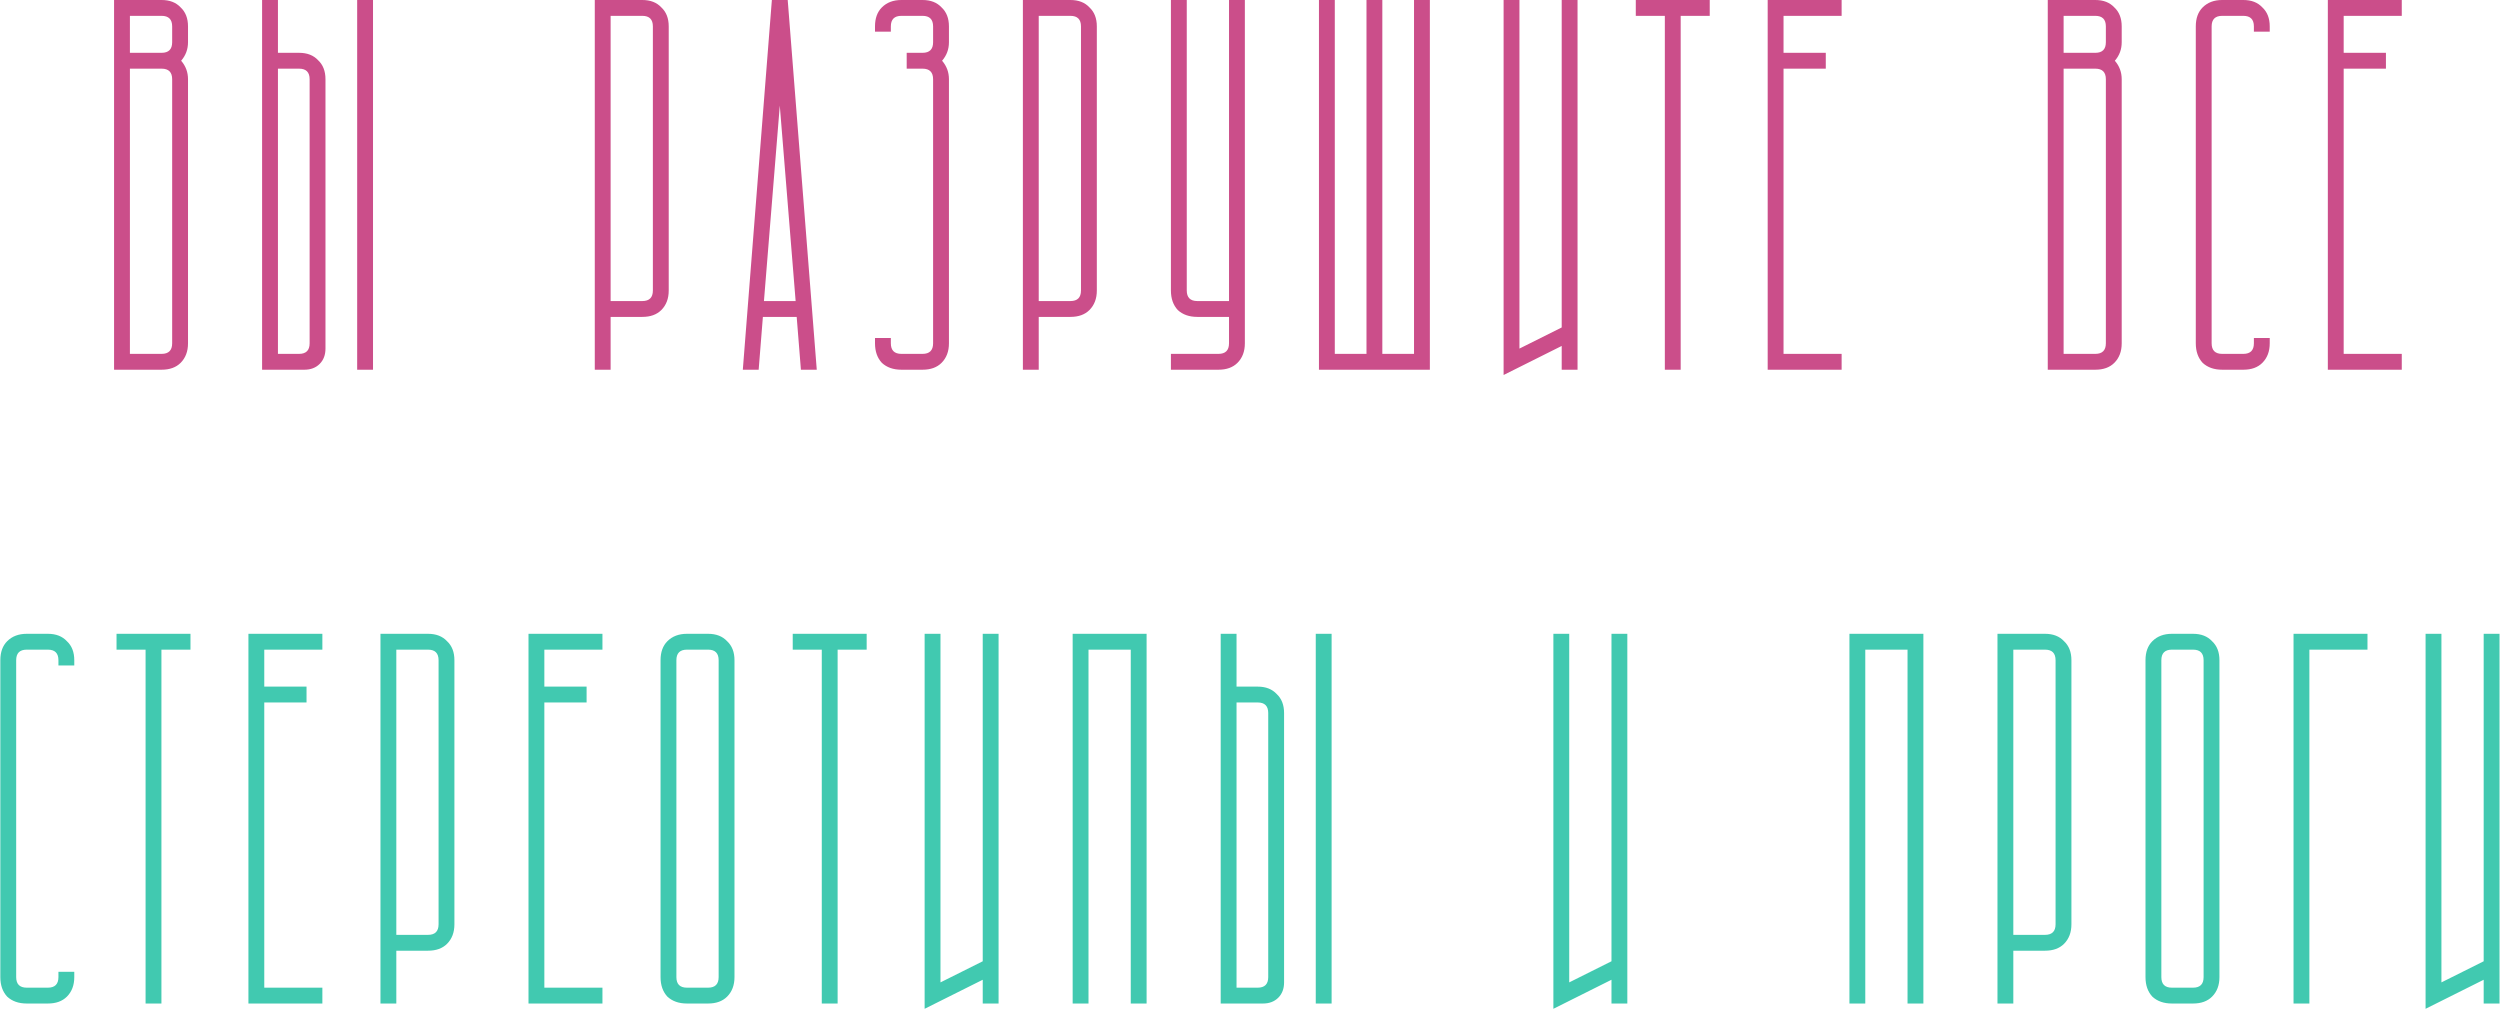
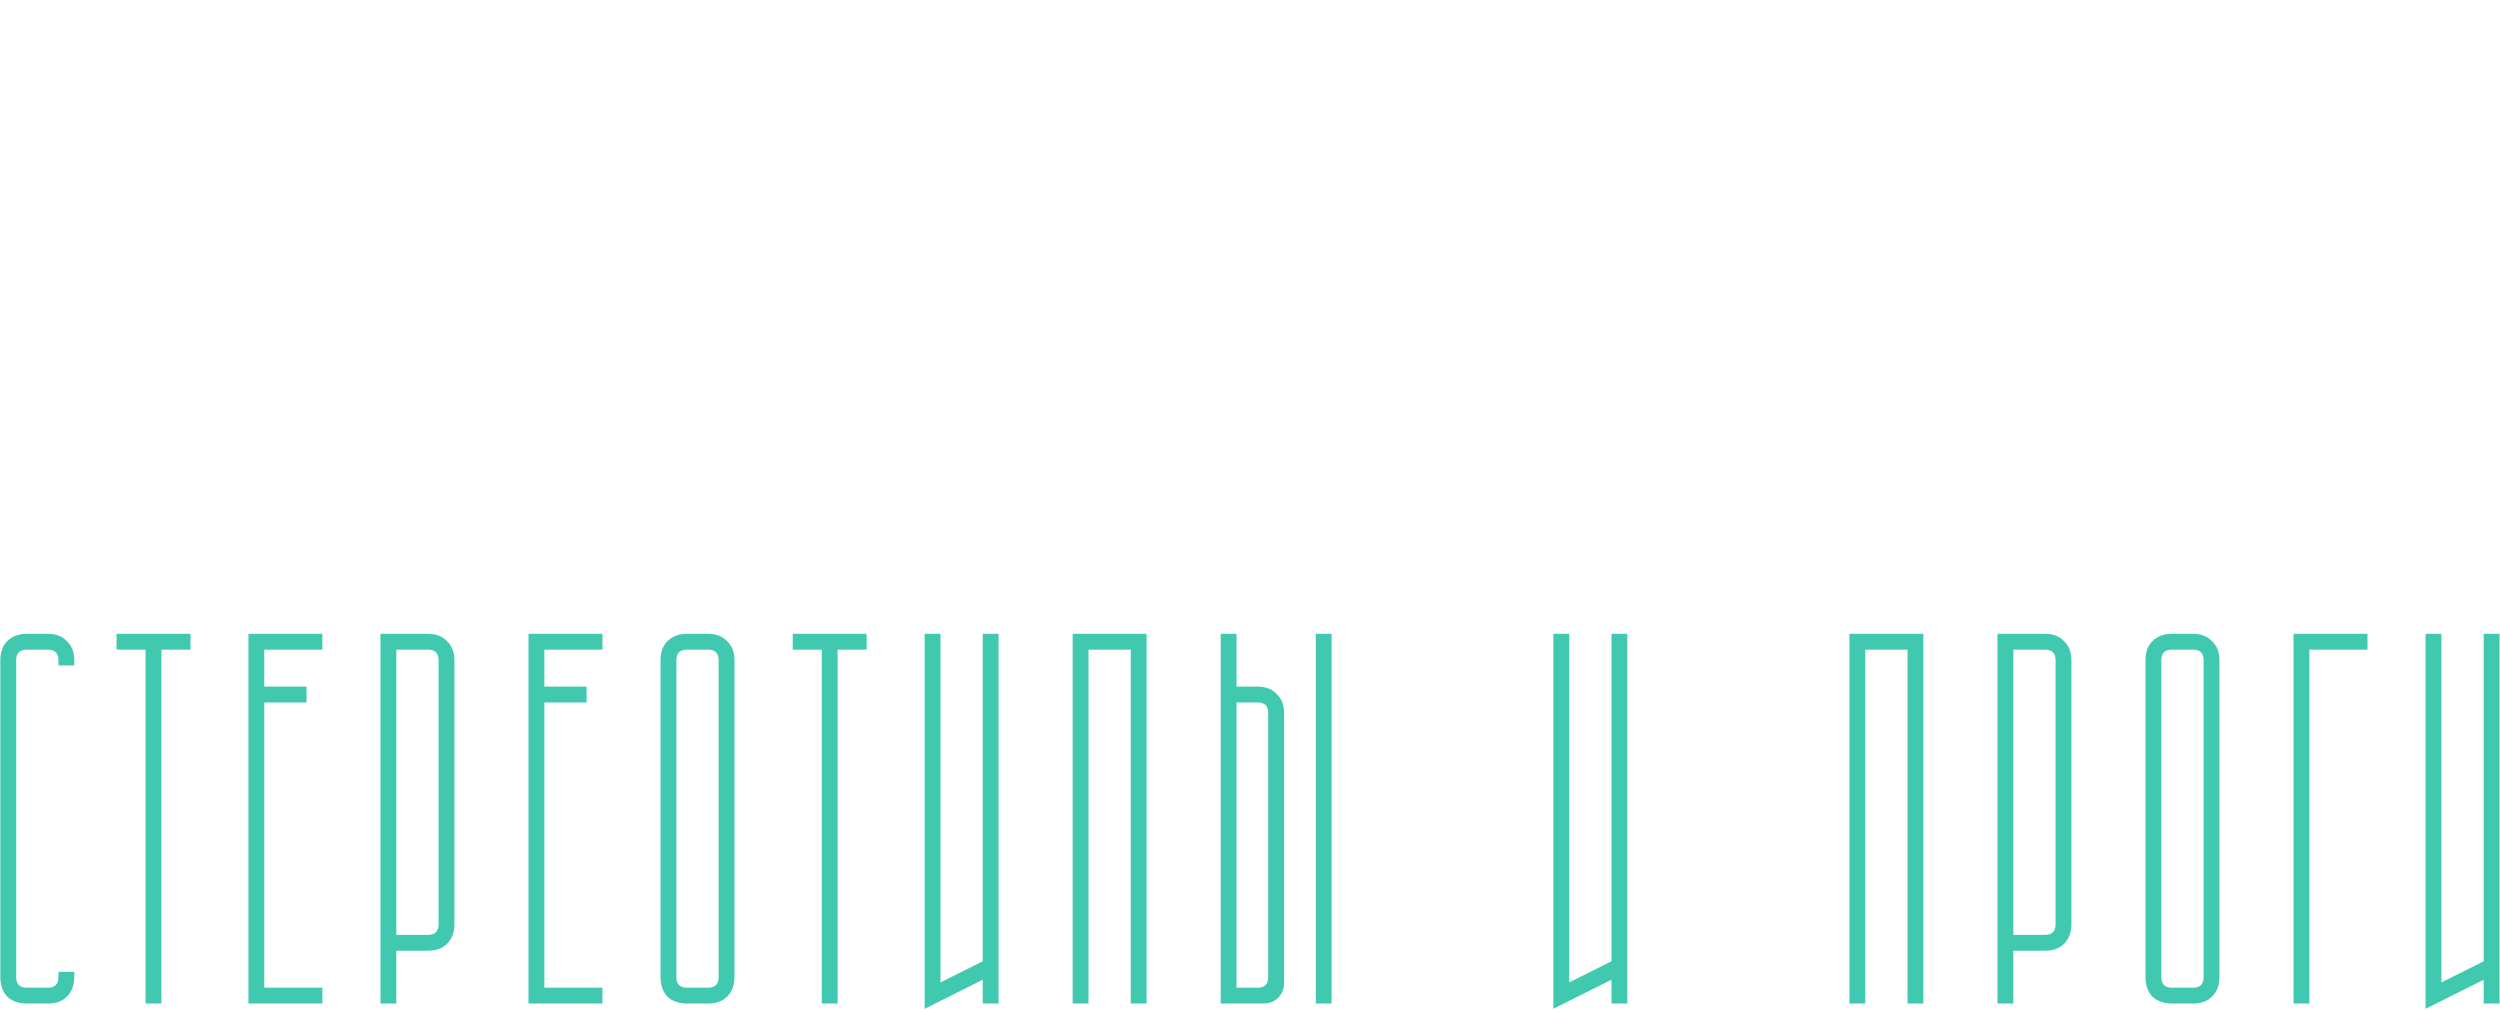
<svg xmlns="http://www.w3.org/2000/svg" width="284" height="115" viewBox="0 0 284 115" fill="none">
-   <path d="M12.958 -2.86102e-06H18.358C19.278 -2.86102e-06 19.998 0.28 20.518 0.84C21.078 1.36 21.358 2.08 21.358 3V4.8C21.358 5.6 21.098 6.3 20.578 6.9C21.098 7.5 21.358 8.2 21.358 9V39C21.358 39.92 21.078 40.66 20.518 41.22C19.998 41.74 19.278 42 18.358 42H12.958V-2.86102e-06ZM14.758 7.8V40.2H18.358C19.158 40.2 19.558 39.8 19.558 39V9C19.558 8.2 19.158 7.8 18.358 7.8H14.758ZM14.758 1.8V6H18.358C19.158 6 19.558 5.6 19.558 4.8V3C19.558 2.2 19.158 1.8 18.358 1.8H14.758ZM29.774 -2.86102e-06H31.574V6H33.974C34.894 6 35.614 6.28 36.134 6.84C36.694 7.36 36.974 8.08 36.974 9V39.6C36.974 40.32 36.754 40.9 36.314 41.34C35.874 41.78 35.294 42 34.574 42H29.774V-2.86102e-06ZM31.574 7.8V40.2H33.974C34.774 40.2 35.174 39.8 35.174 39V9C35.174 8.2 34.774 7.8 33.974 7.8H31.574ZM42.374 -2.86102e-06V42H40.574V-2.86102e-06H42.374ZM67.567 -2.86102e-06H72.967C73.887 -2.86102e-06 74.607 0.28 75.127 0.84C75.687 1.36 75.967 2.08 75.967 3V33C75.967 33.92 75.687 34.66 75.127 35.22C74.607 35.74 73.887 36 72.967 36H69.367V42H67.567V-2.86102e-06ZM72.967 34.2C73.767 34.2 74.167 33.8 74.167 33V3C74.167 2.2 73.767 1.8 72.967 1.8H69.367V34.2H72.967ZM84.384 42L87.684 -2.86102e-06H89.484L92.784 42H90.984L90.504 36H86.664L86.184 42H84.384ZM90.384 34.2L88.584 12L86.784 34.2H90.384ZM102.4 -2.86102e-06H104.8C105.72 -2.86102e-06 106.44 0.28 106.96 0.84C107.52 1.36 107.8 2.08 107.8 3V4.8C107.8 5.6 107.54 6.3 107.02 6.9C107.54 7.5 107.8 8.2 107.8 9V39C107.8 39.92 107.52 40.66 106.96 41.22C106.44 41.74 105.72 42 104.8 42H102.4C101.48 42 100.74 41.74 100.18 41.22C99.66 40.66 99.4 39.92 99.4 39V38.4H101.2V39C101.2 39.8 101.6 40.2 102.4 40.2H104.8C105.6 40.2 106 39.8 106 39V9C106 8.2 105.6 7.8 104.8 7.8H103V6H104.8C105.6 6 106 5.6 106 4.8V3C106 2.2 105.6 1.8 104.8 1.8H102.4C101.6 1.8 101.2 2.2 101.2 3V3.6H99.4V3C99.4 2.08 99.66 1.36 100.18 0.84C100.74 0.28 101.48 -2.86102e-06 102.4 -2.86102e-06ZM116.2 -2.86102e-06H121.6C122.52 -2.86102e-06 123.24 0.28 123.76 0.84C124.32 1.36 124.6 2.08 124.6 3V33C124.6 33.92 124.32 34.66 123.76 35.22C123.24 35.74 122.52 36 121.6 36H118V42H116.2V-2.86102e-06ZM121.6 34.2C122.4 34.2 122.8 33.8 122.8 33V3C122.8 2.2 122.4 1.8 121.6 1.8H118V34.2H121.6ZM133.016 40.2H138.416C139.216 40.2 139.616 39.8 139.616 39V36H136.016C135.096 36 134.356 35.74 133.796 35.22C133.276 34.66 133.016 33.92 133.016 33V-2.86102e-06H134.816V33C134.816 33.8 135.216 34.2 136.016 34.2H139.616V-2.86102e-06H141.416V39C141.416 39.92 141.136 40.66 140.576 41.22C140.056 41.74 139.336 42 138.416 42H133.016V40.2ZM149.833 42V-2.86102e-06H151.633V40.2H155.233V-2.86102e-06H157.033V40.2H160.633V-2.86102e-06H162.433V42H149.833ZM172.609 -2.86102e-06V39.6L177.409 37.2V-2.86102e-06H179.209V42H177.409V39.3L170.809 42.6V-2.86102e-06H172.609ZM185.826 -2.86102e-06H194.226V1.8H190.926V42H189.126V1.8H185.826V-2.86102e-06ZM209.209 -2.86102e-06V1.8H202.609V6H207.409V7.8H202.609V40.2H209.209V42H200.809V-2.86102e-06H209.209ZM232.626 -2.86102e-06H238.026C238.946 -2.86102e-06 239.666 0.28 240.186 0.84C240.746 1.36 241.026 2.08 241.026 3V4.8C241.026 5.6 240.766 6.3 240.246 6.9C240.766 7.5 241.026 8.2 241.026 9V39C241.026 39.92 240.746 40.66 240.186 41.22C239.666 41.74 238.946 42 238.026 42H232.626V-2.86102e-06ZM234.426 7.8V40.2H238.026C238.826 40.2 239.226 39.8 239.226 39V9C239.226 8.2 238.826 7.8 238.026 7.8H234.426ZM234.426 1.8V6H238.026C238.826 6 239.226 5.6 239.226 4.8V3C239.226 2.2 238.826 1.8 238.026 1.8H234.426ZM252.442 -2.86102e-06H254.842C255.762 -2.86102e-06 256.482 0.28 257.002 0.84C257.562 1.36 257.842 2.08 257.842 3V3.6H256.042V3C256.042 2.2 255.642 1.8 254.842 1.8H252.442C251.642 1.8 251.242 2.2 251.242 3V39C251.242 39.8 251.642 40.2 252.442 40.2H254.842C255.642 40.2 256.042 39.8 256.042 39V38.4H257.842V39C257.842 39.92 257.562 40.66 257.002 41.22C256.482 41.74 255.762 42 254.842 42H252.442C251.522 42 250.782 41.74 250.222 41.22C249.702 40.66 249.442 39.92 249.442 39V3C249.442 2.08 249.702 1.36 250.222 0.84C250.782 0.28 251.522 -2.86102e-06 252.442 -2.86102e-06ZM272.842 -2.86102e-06V1.8H266.242V6H271.042V7.8H266.242V40.2H272.842V42H264.442V-2.86102e-06H272.842Z" fill="#CB4E8A" />
  <path d="M3.038 72H5.438C6.358 72 7.078 72.28 7.598 72.84C8.158 73.36 8.438 74.08 8.438 75V75.6H6.638V75C6.638 74.2 6.238 73.8 5.438 73.8H3.038C2.238 73.8 1.838 74.2 1.838 75V111C1.838 111.8 2.238 112.2 3.038 112.2H5.438C6.238 112.2 6.638 111.8 6.638 111V110.4H8.438V111C8.438 111.92 8.158 112.66 7.598 113.22C7.078 113.74 6.358 114 5.438 114H3.038C2.118 114 1.378 113.74 0.818 113.22C0.298 112.66 0.038 111.92 0.038 111V75C0.038 74.08 0.298 73.36 0.818 72.84C1.378 72.28 2.118 72 3.038 72ZM13.238 72H21.638V73.8H18.338V114H16.538V73.8H13.238V72ZM36.621 72V73.8H30.021V78H34.822V79.8H30.021V112.2H36.621V114H28.221V72H36.621ZM43.221 72H48.621C49.541 72 50.261 72.28 50.782 72.84C51.342 73.36 51.621 74.08 51.621 75V105C51.621 105.92 51.342 106.66 50.782 107.22C50.261 107.74 49.541 108 48.621 108H45.022V114H43.221V72ZM48.621 106.2C49.422 106.2 49.822 105.8 49.822 105V75C49.822 74.2 49.422 73.8 48.621 73.8H45.022V106.2H48.621ZM68.438 72V73.8H61.838V78H66.638V79.8H61.838V112.2H68.438V114H60.038V72H68.438ZM75.038 111V75C75.038 74.08 75.298 73.36 75.818 72.84C76.378 72.28 77.118 72 78.038 72H80.438C81.358 72 82.078 72.28 82.598 72.84C83.158 73.36 83.438 74.08 83.438 75V111C83.438 111.92 83.158 112.66 82.598 113.22C82.078 113.74 81.358 114 80.438 114H78.038C77.118 114 76.378 113.74 75.818 113.22C75.298 112.66 75.038 111.92 75.038 111ZM78.038 112.2H80.438C81.238 112.2 81.638 111.8 81.638 111V75C81.638 74.2 81.238 73.8 80.438 73.8H78.038C77.238 73.8 76.838 74.2 76.838 75V111C76.838 111.8 77.238 112.2 78.038 112.2ZM90.054 72H98.454V73.8H95.154V114H93.354V73.8H90.054V72ZM106.838 72V111.6L111.638 109.2V72H113.438V114H111.638V111.3L105.038 114.6V72H106.838ZM130.254 72V114H128.454V73.8H123.654V114H121.854V72H130.254ZM138.671 72H140.471V78H142.871C143.791 78 144.511 78.28 145.031 78.84C145.591 79.36 145.871 80.08 145.871 81V111.6C145.871 112.32 145.651 112.9 145.211 113.34C144.771 113.78 144.191 114 143.471 114H138.671V72ZM140.471 79.8V112.2H142.871C143.671 112.2 144.071 111.8 144.071 111V81C144.071 80.2 143.671 79.8 142.871 79.8H140.471ZM151.271 72V114H149.471V72H151.271ZM178.264 72V111.6L183.064 109.2V72H184.864V114H183.064V111.3L176.464 114.6V72H178.264ZM218.496 72V114H216.696V73.8H211.896V114H210.096V72H218.496ZM226.913 72H232.313C233.233 72 233.953 72.28 234.473 72.84C235.033 73.36 235.313 74.08 235.313 75V105C235.313 105.92 235.033 106.66 234.473 107.22C233.953 107.74 233.233 108 232.313 108H228.713V114H226.913V72ZM232.313 106.2C233.113 106.2 233.513 105.8 233.513 105V75C233.513 74.2 233.113 73.8 232.313 73.8H228.713V106.2H232.313ZM243.729 111V75C243.729 74.08 243.989 73.36 244.509 72.84C245.069 72.28 245.809 72 246.729 72H249.129C250.049 72 250.769 72.28 251.289 72.84C251.849 73.36 252.129 74.08 252.129 75V111C252.129 111.92 251.849 112.66 251.289 113.22C250.769 113.74 250.049 114 249.129 114H246.729C245.809 114 245.069 113.74 244.509 113.22C243.989 112.66 243.729 111.92 243.729 111ZM246.729 112.2H249.129C249.929 112.2 250.329 111.8 250.329 111V75C250.329 74.2 249.929 73.8 249.129 73.8H246.729C245.929 73.8 245.529 74.2 245.529 75V111C245.529 111.8 245.929 112.2 246.729 112.2ZM260.546 114V72H268.946V73.8H262.346V114H260.546ZM277.346 72V111.6L282.146 109.2V72H283.946V114H282.146V111.3L275.546 114.6V72H277.346Z" fill="#41C9B0" />
</svg>